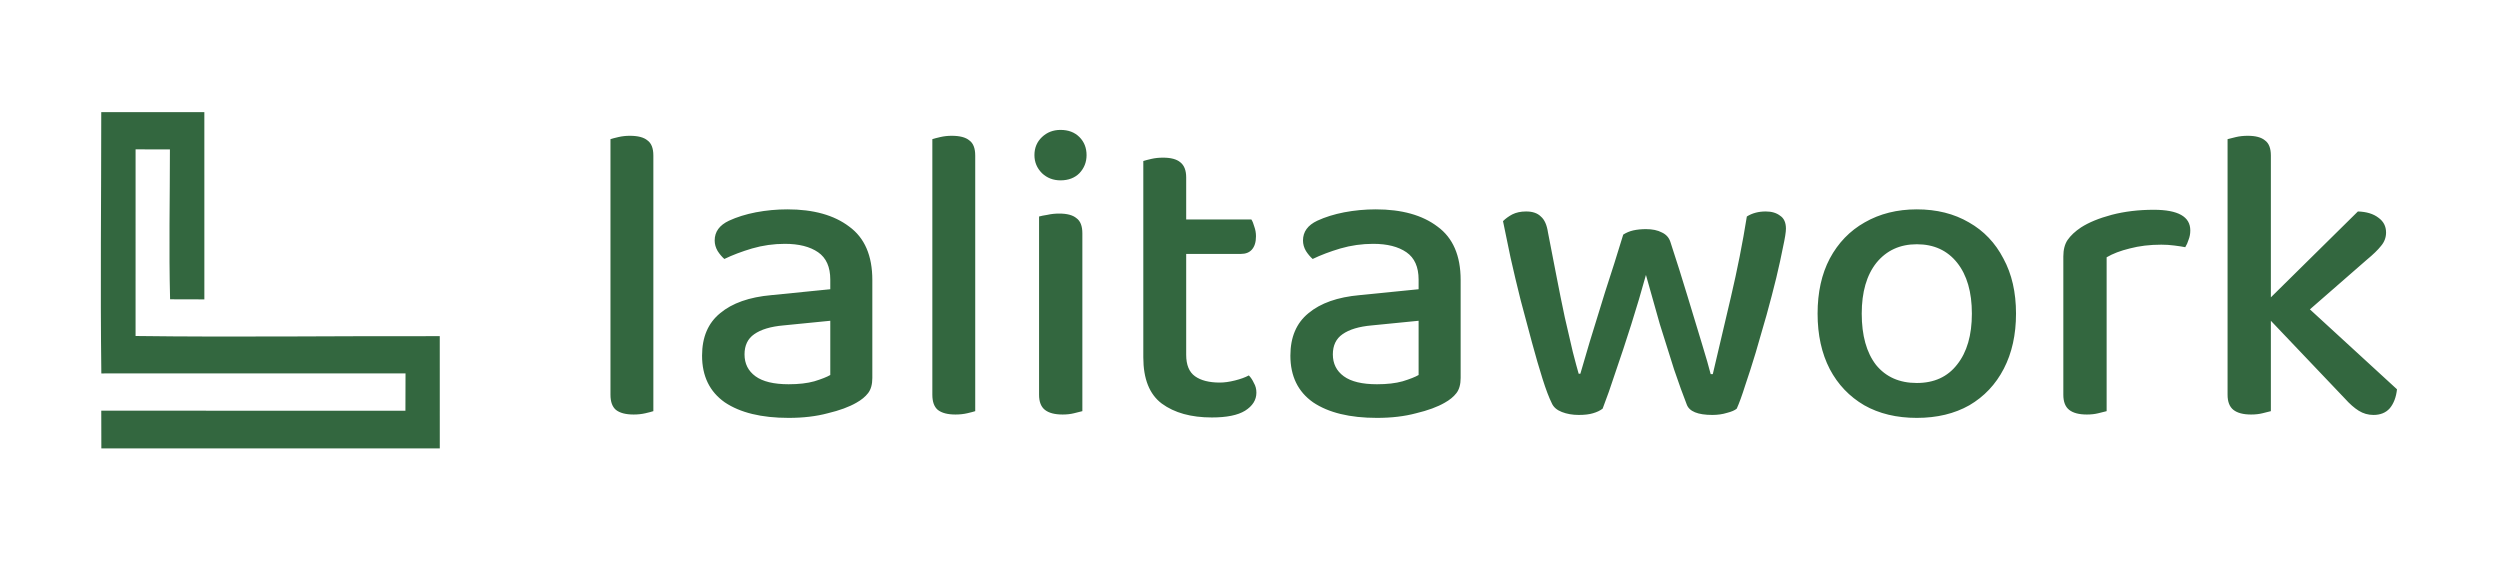
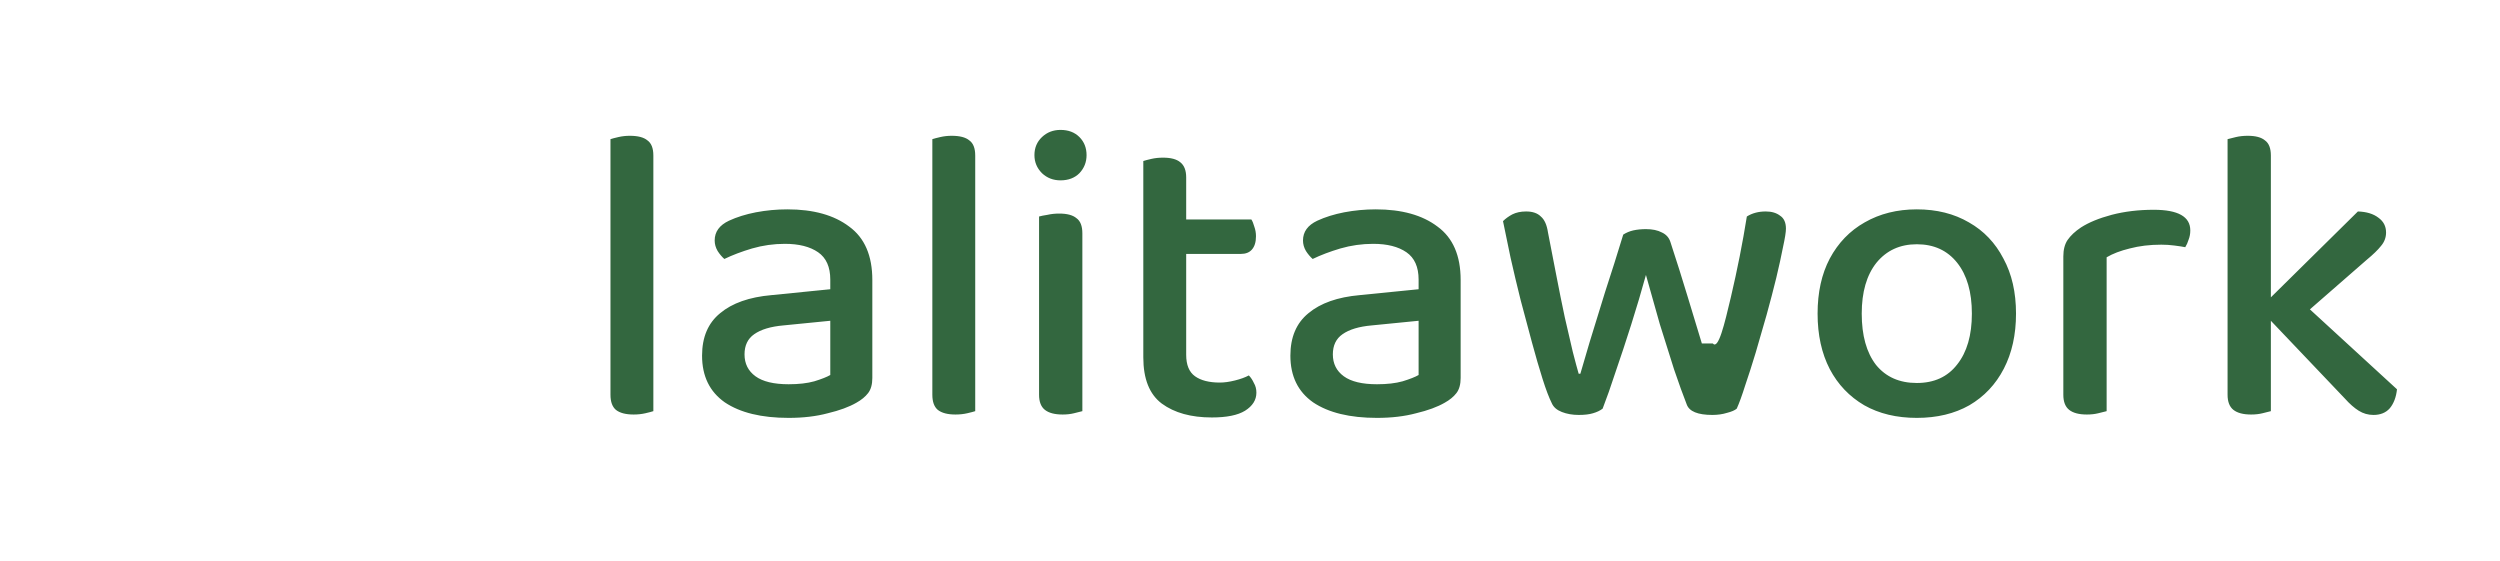
<svg xmlns="http://www.w3.org/2000/svg" width="892" height="200" viewBox="0 0 892 200" fill="none">
-   <path d="M217.817 107.4L233.117 108.75V146.7C232.517 146.9 231.567 147.15 230.267 147.45C228.967 147.75 227.567 147.9 226.067 147.9C223.267 147.9 221.167 147.35 219.767 146.25C218.467 145.15 217.817 143.35 217.817 140.85V107.4ZM233.117 116.4L217.817 115.05V49.65C218.417 49.45 219.367 49.2 220.667 48.9C221.967 48.6 223.317 48.45 224.717 48.45C227.617 48.45 229.717 49 231.017 50.1C232.417 51.1 233.117 52.9 233.117 55.5V116.4ZM281.396 137.1C284.996 137.1 288.046 136.75 290.546 136.05C293.146 135.25 295.046 134.5 296.246 133.8V114.45L279.596 116.1C274.996 116.5 271.496 117.55 269.096 119.25C266.796 120.85 265.646 123.25 265.646 126.45C265.646 129.75 266.946 132.35 269.546 134.25C272.146 136.15 276.096 137.1 281.396 137.1ZM280.946 74.7C290.246 74.7 297.596 76.75 302.996 80.85C308.496 84.85 311.246 91.2 311.246 99.9V134.85C311.246 137.15 310.746 138.95 309.746 140.25C308.746 141.55 307.346 142.7 305.546 143.7C302.946 145.2 299.546 146.45 295.346 147.45C291.246 148.55 286.596 149.1 281.396 149.1C271.696 149.1 264.096 147.25 258.596 143.55C253.196 139.75 250.496 134.2 250.496 126.9C250.496 120.3 252.646 115.25 256.946 111.75C261.246 108.15 267.346 106 275.246 105.3L296.246 103.2V99.75C296.246 95.25 294.796 92 291.896 90C288.996 88 285.046 87 280.046 87C276.046 87 272.146 87.55 268.346 88.65C264.646 89.75 261.346 91 258.446 92.4C257.546 91.6 256.746 90.65 256.046 89.55C255.346 88.35 254.996 87.1 254.996 85.8C254.996 82.7 256.696 80.35 260.096 78.75C262.896 77.45 266.096 76.45 269.696 75.75C273.396 75.05 277.146 74.7 280.946 74.7ZM332.66 107.4L347.96 108.75V146.7C347.36 146.9 346.41 147.15 345.11 147.45C343.81 147.75 342.41 147.9 340.91 147.9C338.11 147.9 336.01 147.35 334.61 146.25C333.31 145.15 332.66 143.35 332.66 140.85V107.4ZM347.96 116.4L332.66 115.05V49.65C333.26 49.45 334.21 49.2 335.51 48.9C336.81 48.6 338.16 48.45 339.56 48.45C342.46 48.45 344.56 49 345.86 50.1C347.26 51.1 347.96 52.9 347.96 55.5V116.4ZM369.086 55.35C369.086 52.75 369.986 50.6 371.786 48.9C373.586 47.2 375.786 46.35 378.386 46.35C381.186 46.35 383.436 47.2 385.136 48.9C386.836 50.6 387.686 52.75 387.686 55.35C387.686 57.85 386.836 60 385.136 61.8C383.436 63.5 381.186 64.35 378.386 64.35C375.786 64.35 373.586 63.5 371.786 61.8C369.986 60 369.086 57.85 369.086 55.35ZM370.736 107.4H386.186V146.7C385.486 146.9 384.486 147.15 383.186 147.45C381.986 147.75 380.636 147.9 379.136 147.9C376.336 147.9 374.236 147.35 372.836 146.25C371.436 145.15 370.736 143.35 370.736 140.85V107.4ZM386.186 115.05H370.736V77.25C371.436 77.05 372.436 76.85 373.736 76.65C375.036 76.35 376.436 76.2 377.936 76.2C380.736 76.2 382.786 76.75 384.086 77.85C385.486 78.85 386.186 80.65 386.186 83.25V115.05ZM407.932 107.4H423.232V126.6C423.232 130.2 424.282 132.75 426.382 134.25C428.482 135.75 431.432 136.5 435.232 136.5C436.832 136.5 438.632 136.25 440.632 135.75C442.632 135.25 444.282 134.65 445.582 133.95C446.282 134.65 446.882 135.55 447.382 136.65C447.982 137.65 448.282 138.8 448.282 140.1C448.282 142.7 446.932 144.85 444.232 146.55C441.632 148.15 437.682 148.95 432.382 148.95C424.982 148.95 419.032 147.3 414.532 144C410.132 140.7 407.932 135.2 407.932 127.5V107.4ZM416.632 90.6V78.3H446.482C446.882 78.9 447.232 79.75 447.532 80.85C447.932 81.95 448.132 83.1 448.132 84.3C448.132 86.4 447.632 88 446.632 89.1C445.732 90.1 444.432 90.6 442.732 90.6H416.632ZM423.232 111.6H407.932V57.45C408.532 57.25 409.482 57 410.782 56.7C412.082 56.4 413.482 56.25 414.982 56.25C417.782 56.25 419.832 56.8 421.132 57.9C422.532 59 423.232 60.8 423.232 63.3V111.6ZM491.308 137.1C494.908 137.1 497.958 136.75 500.458 136.05C503.058 135.25 504.958 134.5 506.158 133.8V114.45L489.508 116.1C484.908 116.5 481.408 117.55 479.008 119.25C476.708 120.85 475.558 123.25 475.558 126.45C475.558 129.75 476.858 132.35 479.458 134.25C482.058 136.15 486.008 137.1 491.308 137.1ZM490.858 74.7C500.158 74.7 507.508 76.75 512.908 80.85C518.408 84.85 521.158 91.2 521.158 99.9V134.85C521.158 137.15 520.658 138.95 519.658 140.25C518.658 141.55 517.258 142.7 515.458 143.7C512.858 145.2 509.458 146.45 505.258 147.45C501.158 148.55 496.508 149.1 491.308 149.1C481.608 149.1 474.008 147.25 468.508 143.55C463.108 139.75 460.408 134.2 460.408 126.9C460.408 120.3 462.558 115.25 466.858 111.75C471.158 108.15 477.258 106 485.158 105.3L506.158 103.2V99.75C506.158 95.25 504.708 92 501.808 90C498.908 88 494.958 87 489.958 87C485.958 87 482.058 87.55 478.258 88.65C474.558 89.75 471.258 91 468.358 92.4C467.458 91.6 466.658 90.65 465.958 89.55C465.258 88.35 464.908 87.1 464.908 85.8C464.908 82.7 466.608 80.35 470.008 78.75C472.808 77.45 476.008 76.45 479.608 75.75C483.308 75.05 487.058 74.7 490.858 74.7ZM587.272 98.1C585.672 103.9 583.922 109.8 582.022 115.8C580.122 121.8 578.272 127.4 576.472 132.6C574.772 137.8 573.222 142.2 571.822 145.8C570.922 146.5 569.772 147.05 568.372 147.45C567.072 147.85 565.372 148.05 563.272 148.05C561.072 148.05 559.072 147.7 557.272 147C555.472 146.3 554.272 145.25 553.672 143.85C552.672 141.85 551.572 138.95 550.372 135.15C549.172 131.35 547.922 127.05 546.622 122.25C545.322 117.35 543.972 112.3 542.572 107.1C541.272 101.9 540.072 96.85 538.972 91.95C537.972 87.05 537.072 82.7 536.272 78.9C537.172 78 538.272 77.2 539.572 76.5C540.972 75.8 542.622 75.45 544.522 75.45C546.822 75.45 548.572 76.05 549.772 77.25C551.072 78.35 551.922 80.25 552.322 82.95C553.322 87.95 554.322 93.1 555.322 98.4C556.322 103.6 557.322 108.55 558.322 113.25C559.422 117.85 560.372 121.95 561.172 125.55C562.072 129.05 562.772 131.65 563.272 133.35H563.872C564.572 131.05 565.672 127.3 567.172 122.1C568.772 116.8 570.622 110.8 572.722 104.1C574.922 97.4 577.072 90.6 579.172 83.7C580.272 83 581.472 82.5 582.772 82.2C584.172 81.9 585.672 81.75 587.272 81.75C589.572 81.75 591.472 82.15 592.972 82.95C594.472 83.65 595.472 84.75 595.972 86.25C598.172 92.95 600.222 99.45 602.122 105.75C604.022 112.05 605.722 117.65 607.222 122.55C608.722 127.45 609.772 131.1 610.372 133.5H611.122C613.122 124.9 615.272 115.75 617.572 106.05C619.872 96.25 621.772 86.65 623.272 77.25C625.172 76.05 627.422 75.45 630.022 75.45C632.122 75.45 633.822 75.95 635.122 76.95C636.522 77.85 637.222 79.4 637.222 81.6C637.222 82.8 636.872 85 636.172 88.2C635.572 91.3 634.772 94.95 633.772 99.15C632.772 103.25 631.622 107.65 630.322 112.35C629.022 116.95 627.722 121.45 626.422 125.85C625.122 130.15 623.872 134.05 622.672 137.55C621.572 141.05 620.572 143.8 619.672 145.8C618.972 146.4 617.822 146.9 616.222 147.3C614.622 147.8 612.872 148.05 610.972 148.05C605.772 148.05 602.722 146.8 601.822 144.3C600.522 141 599.022 136.85 597.322 131.85C595.722 126.85 594.022 121.45 592.222 115.65C590.522 109.75 588.872 103.9 587.272 98.1ZM719.315 111.9C719.315 119.4 717.865 125.95 714.965 131.55C712.065 137.15 707.965 141.5 702.665 144.6C697.365 147.6 691.115 149.1 683.915 149.1C676.715 149.1 670.465 147.6 665.165 144.6C659.865 141.5 655.765 137.2 652.865 131.7C649.965 126.1 648.515 119.5 648.515 111.9C648.515 104.3 649.965 97.75 652.865 92.25C655.865 86.65 660.015 82.35 665.315 79.35C670.715 76.25 676.915 74.7 683.915 74.7C691.015 74.7 697.215 76.25 702.515 79.35C707.815 82.35 711.915 86.65 714.815 92.25C717.815 97.75 719.315 104.3 719.315 111.9ZM683.915 87.15C677.915 87.15 673.115 89.35 669.515 93.75C666.015 98.15 664.265 104.2 664.265 111.9C664.265 119.7 665.965 125.8 669.365 130.2C672.865 134.5 677.715 136.65 683.915 136.65C690.115 136.65 694.915 134.45 698.315 130.05C701.815 125.65 703.565 119.6 703.565 111.9C703.565 104.2 701.815 98.15 698.315 93.75C694.815 89.35 690.015 87.15 683.915 87.15ZM751.647 91.8V113.85H736.197V91.5C736.197 89.1 736.697 87.15 737.697 85.65C738.797 84.05 740.397 82.55 742.497 81.15C745.297 79.35 748.947 77.85 753.447 76.65C758.047 75.45 763.047 74.85 768.447 74.85C777.147 74.85 781.497 77.3 781.497 82.2C781.497 83.4 781.297 84.5 780.897 85.5C780.597 86.5 780.197 87.4 779.697 88.2C778.697 88 777.397 87.8 775.797 87.6C774.297 87.4 772.747 87.3 771.147 87.3C767.047 87.3 763.297 87.75 759.897 88.65C756.597 89.45 753.847 90.5 751.647 91.8ZM736.197 107.4L751.647 108.75V146.7C750.947 146.9 749.947 147.15 748.647 147.45C747.447 147.75 746.097 147.9 744.597 147.9C741.797 147.9 739.697 147.35 738.297 146.25C736.897 145.15 736.197 143.35 736.197 140.85V107.4ZM817.447 116.25L807.247 109.05L841.297 75.45C844.397 75.55 846.847 76.3 848.647 77.7C850.447 79 851.347 80.75 851.347 82.95C851.347 84.75 850.747 86.35 849.547 87.75C848.447 89.15 846.747 90.8 844.447 92.7L817.447 116.25ZM807.247 111.3L818.797 105.45L855.247 138.9C854.947 141.7 854.097 143.95 852.697 145.65C851.297 147.25 849.347 148.05 846.847 148.05C844.947 148.05 843.197 147.55 841.597 146.55C839.997 145.55 838.347 144.1 836.647 142.2L807.247 111.3ZM794.797 106.95L810.247 108.3V146.7C809.547 146.9 808.547 147.15 807.247 147.45C806.047 147.75 804.697 147.9 803.197 147.9C800.397 147.9 798.297 147.35 796.897 146.25C795.497 145.15 794.797 143.35 794.797 140.85V106.95ZM810.247 115.95L794.797 114.6V49.65C795.497 49.45 796.497 49.2 797.797 48.9C799.097 48.6 800.497 48.45 801.997 48.45C804.797 48.45 806.847 49 808.147 50.1C809.547 51.1 810.247 52.9 810.247 55.5V115.95Z" fill="#33673F" />
-   <path d="M36.127 40L72.911 40L72.915 106.82L60.689 106.787C60.228 89.004 60.627 71.096 60.627 53.301L48.376 53.291L48.372 119.884C84.532 120.364 120.74 119.836 156.907 119.942L156.917 160L122.334 159.997L36.161 159.983L36.131 146.529L144.656 146.554L144.692 133.232L36.157 133.241C35.763 102.183 36.133 71.064 36.127 40Z" fill="#33673F" />
+   <path d="M217.817 107.4L233.117 108.75V146.7C232.517 146.9 231.567 147.15 230.267 147.45C228.967 147.75 227.567 147.9 226.067 147.9C223.267 147.9 221.167 147.35 219.767 146.25C218.467 145.15 217.817 143.35 217.817 140.85V107.4ZM233.117 116.4L217.817 115.05V49.65C218.417 49.45 219.367 49.2 220.667 48.9C221.967 48.6 223.317 48.45 224.717 48.45C227.617 48.45 229.717 49 231.017 50.1C232.417 51.1 233.117 52.9 233.117 55.5V116.4ZM281.396 137.1C284.996 137.1 288.046 136.75 290.546 136.05C293.146 135.25 295.046 134.5 296.246 133.8V114.45L279.596 116.1C274.996 116.5 271.496 117.55 269.096 119.25C266.796 120.85 265.646 123.25 265.646 126.45C265.646 129.75 266.946 132.35 269.546 134.25C272.146 136.15 276.096 137.1 281.396 137.1ZM280.946 74.7C290.246 74.7 297.596 76.75 302.996 80.85C308.496 84.85 311.246 91.2 311.246 99.9V134.85C311.246 137.15 310.746 138.95 309.746 140.25C308.746 141.55 307.346 142.7 305.546 143.7C302.946 145.2 299.546 146.45 295.346 147.45C291.246 148.55 286.596 149.1 281.396 149.1C271.696 149.1 264.096 147.25 258.596 143.55C253.196 139.75 250.496 134.2 250.496 126.9C250.496 120.3 252.646 115.25 256.946 111.75C261.246 108.15 267.346 106 275.246 105.3L296.246 103.2V99.75C296.246 95.25 294.796 92 291.896 90C288.996 88 285.046 87 280.046 87C276.046 87 272.146 87.55 268.346 88.65C264.646 89.75 261.346 91 258.446 92.4C257.546 91.6 256.746 90.65 256.046 89.55C255.346 88.35 254.996 87.1 254.996 85.8C254.996 82.7 256.696 80.35 260.096 78.75C262.896 77.45 266.096 76.45 269.696 75.75C273.396 75.05 277.146 74.7 280.946 74.7ZM332.66 107.4L347.96 108.75V146.7C347.36 146.9 346.41 147.15 345.11 147.45C343.81 147.75 342.41 147.9 340.91 147.9C338.11 147.9 336.01 147.35 334.61 146.25C333.31 145.15 332.66 143.35 332.66 140.85V107.4ZM347.96 116.4L332.66 115.05V49.65C333.26 49.45 334.21 49.2 335.51 48.9C336.81 48.6 338.16 48.45 339.56 48.45C342.46 48.45 344.56 49 345.86 50.1C347.26 51.1 347.96 52.9 347.96 55.5V116.4ZM369.086 55.35C369.086 52.75 369.986 50.6 371.786 48.9C373.586 47.2 375.786 46.35 378.386 46.35C381.186 46.35 383.436 47.2 385.136 48.9C386.836 50.6 387.686 52.75 387.686 55.35C387.686 57.85 386.836 60 385.136 61.8C383.436 63.5 381.186 64.35 378.386 64.35C375.786 64.35 373.586 63.5 371.786 61.8C369.986 60 369.086 57.85 369.086 55.35ZM370.736 107.4H386.186V146.7C385.486 146.9 384.486 147.15 383.186 147.45C381.986 147.75 380.636 147.9 379.136 147.9C376.336 147.9 374.236 147.35 372.836 146.25C371.436 145.15 370.736 143.35 370.736 140.85V107.4ZM386.186 115.05H370.736V77.25C371.436 77.05 372.436 76.85 373.736 76.65C375.036 76.35 376.436 76.2 377.936 76.2C380.736 76.2 382.786 76.75 384.086 77.85C385.486 78.85 386.186 80.65 386.186 83.25V115.05ZM407.932 107.4H423.232V126.6C423.232 130.2 424.282 132.75 426.382 134.25C428.482 135.75 431.432 136.5 435.232 136.5C436.832 136.5 438.632 136.25 440.632 135.75C442.632 135.25 444.282 134.65 445.582 133.95C446.282 134.65 446.882 135.55 447.382 136.65C447.982 137.65 448.282 138.8 448.282 140.1C448.282 142.7 446.932 144.85 444.232 146.55C441.632 148.15 437.682 148.95 432.382 148.95C424.982 148.95 419.032 147.3 414.532 144C410.132 140.7 407.932 135.2 407.932 127.5V107.4ZM416.632 90.6V78.3H446.482C446.882 78.9 447.232 79.75 447.532 80.85C447.932 81.95 448.132 83.1 448.132 84.3C448.132 86.4 447.632 88 446.632 89.1C445.732 90.1 444.432 90.6 442.732 90.6H416.632ZM423.232 111.6H407.932V57.45C408.532 57.25 409.482 57 410.782 56.7C412.082 56.4 413.482 56.25 414.982 56.25C417.782 56.25 419.832 56.8 421.132 57.9C422.532 59 423.232 60.8 423.232 63.3V111.6ZM491.308 137.1C494.908 137.1 497.958 136.75 500.458 136.05C503.058 135.25 504.958 134.5 506.158 133.8V114.45L489.508 116.1C484.908 116.5 481.408 117.55 479.008 119.25C476.708 120.85 475.558 123.25 475.558 126.45C475.558 129.75 476.858 132.35 479.458 134.25C482.058 136.15 486.008 137.1 491.308 137.1ZM490.858 74.7C500.158 74.7 507.508 76.75 512.908 80.85C518.408 84.85 521.158 91.2 521.158 99.9V134.85C521.158 137.15 520.658 138.95 519.658 140.25C518.658 141.55 517.258 142.7 515.458 143.7C512.858 145.2 509.458 146.45 505.258 147.45C501.158 148.55 496.508 149.1 491.308 149.1C481.608 149.1 474.008 147.25 468.508 143.55C463.108 139.75 460.408 134.2 460.408 126.9C460.408 120.3 462.558 115.25 466.858 111.75C471.158 108.15 477.258 106 485.158 105.3L506.158 103.2V99.75C506.158 95.25 504.708 92 501.808 90C498.908 88 494.958 87 489.958 87C485.958 87 482.058 87.55 478.258 88.65C474.558 89.75 471.258 91 468.358 92.4C467.458 91.6 466.658 90.65 465.958 89.55C465.258 88.35 464.908 87.1 464.908 85.8C464.908 82.7 466.608 80.35 470.008 78.75C472.808 77.45 476.008 76.45 479.608 75.75C483.308 75.05 487.058 74.7 490.858 74.7ZM587.272 98.1C585.672 103.9 583.922 109.8 582.022 115.8C580.122 121.8 578.272 127.4 576.472 132.6C574.772 137.8 573.222 142.2 571.822 145.8C570.922 146.5 569.772 147.05 568.372 147.45C567.072 147.85 565.372 148.05 563.272 148.05C561.072 148.05 559.072 147.7 557.272 147C555.472 146.3 554.272 145.25 553.672 143.85C552.672 141.85 551.572 138.95 550.372 135.15C549.172 131.35 547.922 127.05 546.622 122.25C545.322 117.35 543.972 112.3 542.572 107.1C541.272 101.9 540.072 96.85 538.972 91.95C537.972 87.05 537.072 82.7 536.272 78.9C537.172 78 538.272 77.2 539.572 76.5C540.972 75.8 542.622 75.45 544.522 75.45C546.822 75.45 548.572 76.05 549.772 77.25C551.072 78.35 551.922 80.25 552.322 82.95C553.322 87.95 554.322 93.1 555.322 98.4C556.322 103.6 557.322 108.55 558.322 113.25C559.422 117.85 560.372 121.95 561.172 125.55C562.072 129.05 562.772 131.65 563.272 133.35H563.872C564.572 131.05 565.672 127.3 567.172 122.1C568.772 116.8 570.622 110.8 572.722 104.1C574.922 97.4 577.072 90.6 579.172 83.7C580.272 83 581.472 82.5 582.772 82.2C584.172 81.9 585.672 81.75 587.272 81.75C589.572 81.75 591.472 82.15 592.972 82.95C594.472 83.65 595.472 84.75 595.972 86.25C598.172 92.95 600.222 99.45 602.122 105.75C604.022 112.05 605.722 117.65 607.222 122.55H611.122C613.122 124.9 615.272 115.75 617.572 106.05C619.872 96.25 621.772 86.65 623.272 77.25C625.172 76.05 627.422 75.45 630.022 75.45C632.122 75.45 633.822 75.95 635.122 76.95C636.522 77.85 637.222 79.4 637.222 81.6C637.222 82.8 636.872 85 636.172 88.2C635.572 91.3 634.772 94.95 633.772 99.15C632.772 103.25 631.622 107.65 630.322 112.35C629.022 116.95 627.722 121.45 626.422 125.85C625.122 130.15 623.872 134.05 622.672 137.55C621.572 141.05 620.572 143.8 619.672 145.8C618.972 146.4 617.822 146.9 616.222 147.3C614.622 147.8 612.872 148.05 610.972 148.05C605.772 148.05 602.722 146.8 601.822 144.3C600.522 141 599.022 136.85 597.322 131.85C595.722 126.85 594.022 121.45 592.222 115.65C590.522 109.75 588.872 103.9 587.272 98.1ZM719.315 111.9C719.315 119.4 717.865 125.95 714.965 131.55C712.065 137.15 707.965 141.5 702.665 144.6C697.365 147.6 691.115 149.1 683.915 149.1C676.715 149.1 670.465 147.6 665.165 144.6C659.865 141.5 655.765 137.2 652.865 131.7C649.965 126.1 648.515 119.5 648.515 111.9C648.515 104.3 649.965 97.75 652.865 92.25C655.865 86.65 660.015 82.35 665.315 79.35C670.715 76.25 676.915 74.7 683.915 74.7C691.015 74.7 697.215 76.25 702.515 79.35C707.815 82.35 711.915 86.65 714.815 92.25C717.815 97.75 719.315 104.3 719.315 111.9ZM683.915 87.15C677.915 87.15 673.115 89.35 669.515 93.75C666.015 98.15 664.265 104.2 664.265 111.9C664.265 119.7 665.965 125.8 669.365 130.2C672.865 134.5 677.715 136.65 683.915 136.65C690.115 136.65 694.915 134.45 698.315 130.05C701.815 125.65 703.565 119.6 703.565 111.9C703.565 104.2 701.815 98.15 698.315 93.75C694.815 89.35 690.015 87.15 683.915 87.15ZM751.647 91.8V113.85H736.197V91.5C736.197 89.1 736.697 87.15 737.697 85.65C738.797 84.05 740.397 82.55 742.497 81.15C745.297 79.35 748.947 77.85 753.447 76.65C758.047 75.45 763.047 74.85 768.447 74.85C777.147 74.85 781.497 77.3 781.497 82.2C781.497 83.4 781.297 84.5 780.897 85.5C780.597 86.5 780.197 87.4 779.697 88.2C778.697 88 777.397 87.8 775.797 87.6C774.297 87.4 772.747 87.3 771.147 87.3C767.047 87.3 763.297 87.75 759.897 88.65C756.597 89.45 753.847 90.5 751.647 91.8ZM736.197 107.4L751.647 108.75V146.7C750.947 146.9 749.947 147.15 748.647 147.45C747.447 147.75 746.097 147.9 744.597 147.9C741.797 147.9 739.697 147.35 738.297 146.25C736.897 145.15 736.197 143.35 736.197 140.85V107.4ZM817.447 116.25L807.247 109.05L841.297 75.45C844.397 75.55 846.847 76.3 848.647 77.7C850.447 79 851.347 80.75 851.347 82.95C851.347 84.75 850.747 86.35 849.547 87.75C848.447 89.15 846.747 90.8 844.447 92.7L817.447 116.25ZM807.247 111.3L818.797 105.45L855.247 138.9C854.947 141.7 854.097 143.95 852.697 145.65C851.297 147.25 849.347 148.05 846.847 148.05C844.947 148.05 843.197 147.55 841.597 146.55C839.997 145.55 838.347 144.1 836.647 142.2L807.247 111.3ZM794.797 106.95L810.247 108.3V146.7C809.547 146.9 808.547 147.15 807.247 147.45C806.047 147.75 804.697 147.9 803.197 147.9C800.397 147.9 798.297 147.35 796.897 146.25C795.497 145.15 794.797 143.35 794.797 140.85V106.95ZM810.247 115.95L794.797 114.6V49.65C795.497 49.45 796.497 49.2 797.797 48.9C799.097 48.6 800.497 48.45 801.997 48.45C804.797 48.45 806.847 49 808.147 50.1C809.547 51.1 810.247 52.9 810.247 55.5V115.95Z" fill="#33673F" />
</svg>